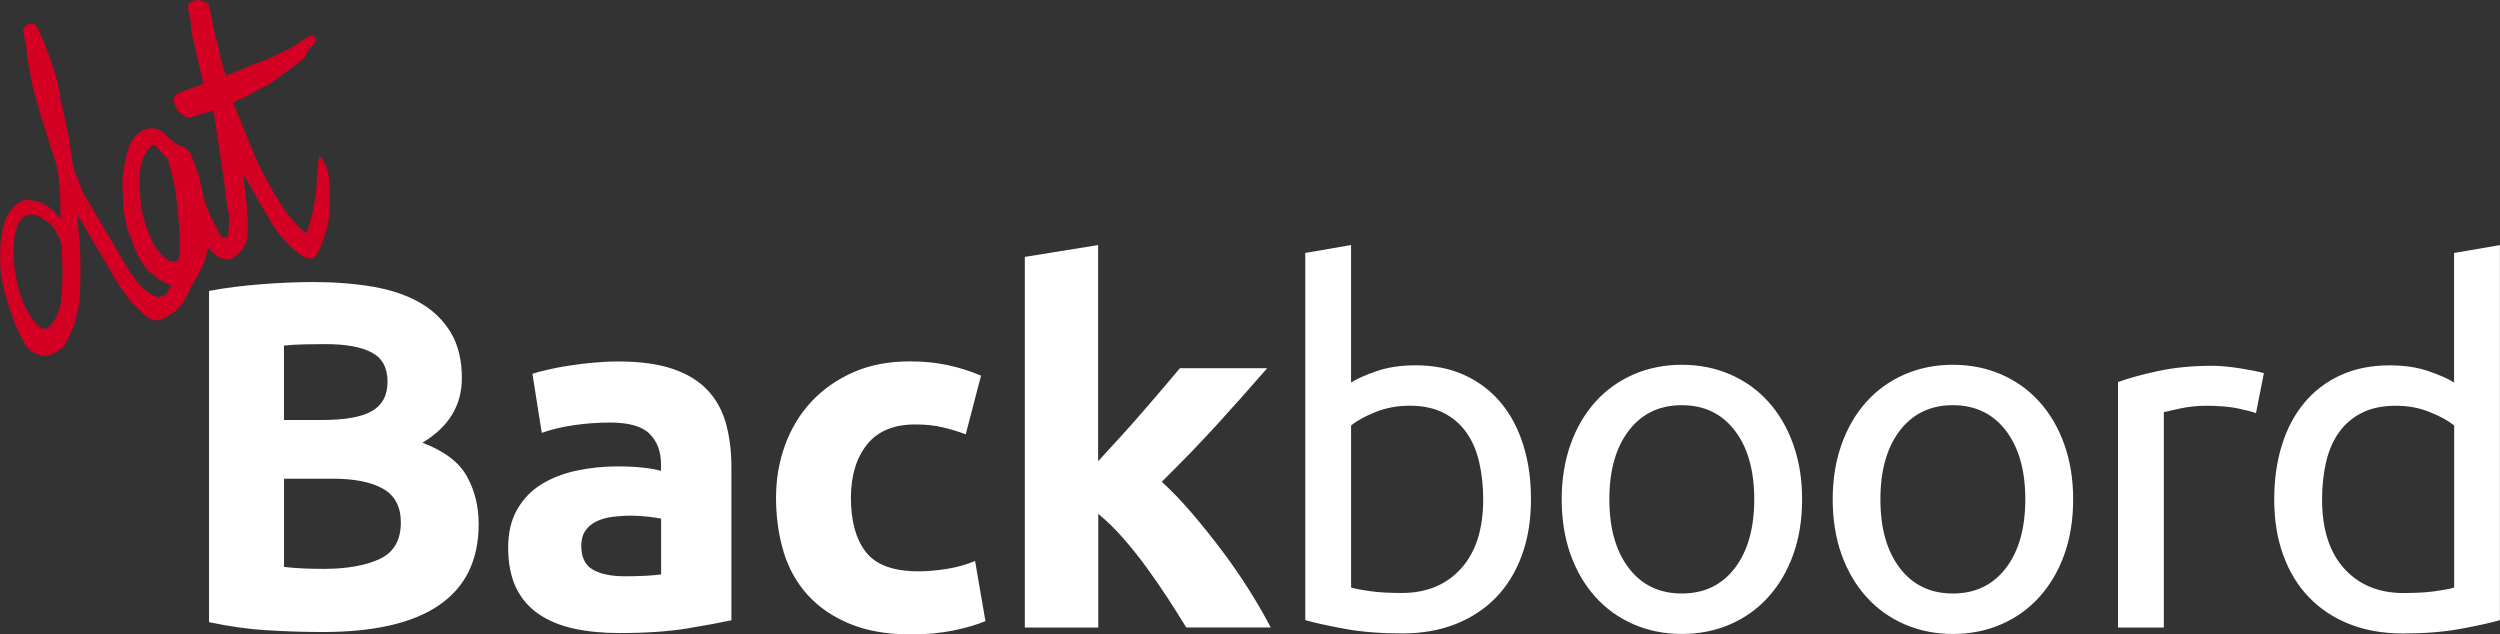
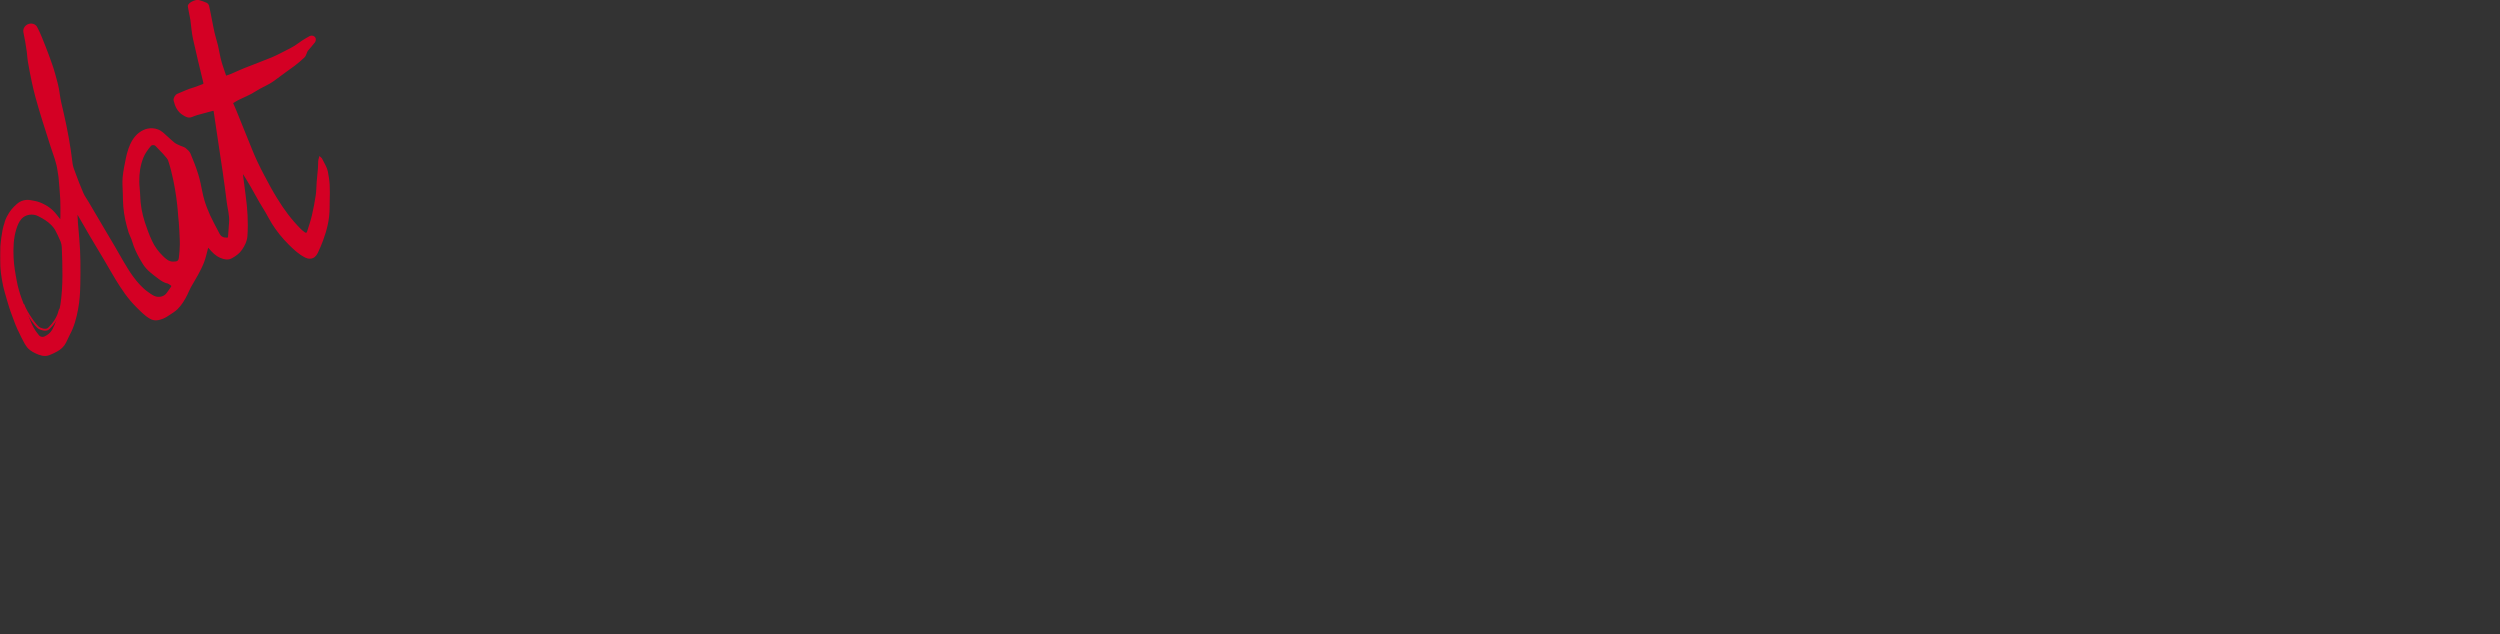
<svg xmlns="http://www.w3.org/2000/svg" id="Ebene_2" viewBox="0 0 529.7 134.43">
  <rect x="0" y="0" width="529.7" height="134.43" fill="#333333" stroke="none" />
  <g id="Ebene_1-2">
-     <path d="m93.12,128.16c5.54-3.83,8.3-9.54,8.3-17.13,0-3.76-.83-7.14-2.51-10.13-1.67-2.99-4.8-5.36-9.4-7.1,5.57-3.34,8.35-7.9,8.35-13.68,0-3.83-.78-7.05-2.35-9.66-1.57-2.61-3.74-4.72-6.53-6.32-2.79-1.6-6.11-2.73-9.97-3.39-3.86-.66-8.09-.99-12.69-.99-3.41,0-7.1.16-11.07.47-3.97.31-7.62.78-10.96,1.41v70.18c4.25.91,8.34,1.48,12.27,1.72,3.93.24,7.89.37,11.85.37,10.93,0,19.16-1.91,24.7-5.74h0Zm-22.71-26.74c4.66,0,8.25.71,10.76,2.14,2.51,1.43,3.76,3.81,3.76,7.15,0,3.76-1.5,6.34-4.49,7.73-2.99,1.39-6.93,2.09-11.8,2.09-1.67,0-3.2-.03-4.6-.1-1.39-.07-2.68-.17-3.86-.31v-18.69h10.23Zm-10.23-28.2c1.25-.14,2.68-.22,4.28-.26,1.6-.03,3.1-.05,4.49-.05,4.32,0,7.59.59,9.82,1.78,2.23,1.18,3.34,3.24,3.34,6.16s-1.08,4.93-3.24,6.21c-2.16,1.29-5.74,1.93-10.76,1.93h-7.94v-15.77h0Zm65.43,47.47c-1.64-.94-2.45-2.63-2.45-5.07,0-1.25.28-2.3.84-3.13.56-.83,1.32-1.5,2.3-1.98.97-.49,2.11-.82,3.39-.99,1.29-.17,2.66-.26,4.12-.26,1.05,0,2.19.07,3.45.21,1.25.14,2.19.28,2.82.42v11.8c-.83.14-1.95.24-3.34.31-1.39.07-2.85.1-4.39.1-2.85,0-5.1-.47-6.74-1.41h0Zm.1-43.86c-1.78.17-3.46.38-5.07.63-1.6.24-3.08.52-4.44.84-1.36.31-2.49.61-3.39.89l1.98,12.53c1.88-.69,4.11-1.24,6.68-1.62,2.57-.38,5.19-.57,7.83-.57,3.97,0,6.75.8,8.35,2.4,1.6,1.6,2.4,3.73,2.4,6.37v1.46c-.98-.28-2.24-.5-3.81-.68-1.57-.17-3.36-.26-5.38-.26-2.99,0-5.88.3-8.67.89-2.78.59-5.26,1.55-7.42,2.87-2.16,1.32-3.88,3.1-5.17,5.33-1.29,2.23-1.93,4.94-1.93,8.15s.56,6.16,1.67,8.46c1.11,2.3,2.71,4.16,4.8,5.59,2.09,1.43,4.58,2.45,7.47,3.08,2.89.63,6.11.94,9.66.94,5.64,0,10.44-.33,14.41-.99,3.97-.66,7.06-1.24,9.29-1.72v-32.38c0-3.41-.38-6.51-1.15-9.29-.77-2.78-2.07-5.15-3.92-7.1-1.84-1.95-4.3-3.45-7.36-4.49-3.06-1.04-6.89-1.57-11.49-1.57-1.81,0-3.6.09-5.38.26h0Zm40.31,40.1c1.08,3.52,2.78,6.56,5.12,9.14,2.33,2.58,5.31,4.61,8.93,6.11,3.62,1.5,7.94,2.24,12.95,2.24,3.27,0,6.27-.28,8.98-.83,2.71-.56,4.98-1.22,6.79-1.99l-2.19-12.74c-1.81.77-3.79,1.32-5.95,1.67-2.16.35-4.18.52-6.06.52-5.29,0-9-1.36-11.12-4.07-2.12-2.72-3.18-6.54-3.18-11.49,0-4.66,1.13-8.42,3.39-11.28,2.26-2.85,5.69-4.28,10.29-4.28,2.16,0,4.11.21,5.85.63,1.74.42,3.34.91,4.8,1.46l3.24-12.43c-2.3-.97-4.67-1.72-7.1-2.24-2.44-.52-5.12-.78-8.04-.78-4.46,0-8.42.77-11.9,2.3-3.48,1.53-6.44,3.6-8.88,6.21-2.44,2.61-4.3,5.68-5.59,9.19-1.29,3.52-1.93,7.26-1.93,11.23s.54,7.92,1.62,11.44h0Zm66.68-65.01l-15.56,2.51v78.53h15.56v-24.08c1.74,1.4,3.49,3.11,5.26,5.13,1.77,2.02,3.46,4.13,5.05,6.33,1.6,2.2,3.11,4.4,4.54,6.59,1.42,2.2,2.69,4.21,3.8,6.02h17.89c-1.18-2.3-2.65-4.85-4.39-7.64-1.74-2.79-3.65-5.58-5.74-8.37-2.09-2.79-4.25-5.49-6.48-8.11-2.23-2.61-4.39-4.86-6.48-6.75,4.18-4.1,8.02-8.08,11.54-11.93,3.51-3.85,7.12-7.9,10.81-12.14h-18.5c-.97,1.18-2.14,2.56-3.5,4.15-1.36,1.59-2.8,3.27-4.33,5.03-1.53,1.77-3.11,3.55-4.75,5.35-1.64,1.8-3.22,3.53-4.75,5.19v-45.83h0Zm53.57,0l-9.71,1.67v77.8c2.23.63,5.08,1.25,8.56,1.88,3.48.63,7.48.94,12.01.94,4.18,0,7.94-.66,11.28-1.98,3.34-1.32,6.2-3.2,8.56-5.64,2.37-2.44,4.19-5.41,5.48-8.93,1.29-3.52,1.93-7.47,1.93-11.85s-.54-8.01-1.62-11.49c-1.08-3.48-2.66-6.47-4.75-8.98-2.09-2.51-4.65-4.45-7.68-5.85-3.03-1.39-6.49-2.09-10.39-2.09-3.13,0-5.9.42-8.3,1.25-2.4.83-4.19,1.64-5.38,2.4v-29.14h0Zm0,38.22c1.18-.97,2.89-1.91,5.12-2.82,2.23-.9,4.66-1.36,7.31-1.36,2.78,0,5.17.51,7.15,1.51,1.98,1.01,3.6,2.4,4.86,4.18,1.25,1.78,2.16,3.88,2.71,6.32.56,2.44.84,5.05.84,7.83,0,6.34-1.57,11.23-4.7,14.67-3.13,3.45-7.31,5.17-12.53,5.17-2.65,0-4.86-.12-6.63-.37-1.78-.24-3.15-.5-4.13-.78v-34.36h0Zm93.68,4.02c-1.25-3.52-3.01-6.53-5.27-9.03-2.26-2.51-4.96-4.44-8.09-5.8-3.13-1.36-6.54-2.04-10.23-2.04s-7.1.68-10.23,2.04c-3.13,1.36-5.83,3.29-8.09,5.8-2.26,2.51-4.02,5.52-5.27,9.03-1.25,3.52-1.88,7.4-1.88,11.64s.63,8.22,1.88,11.7c1.25,3.48,3.01,6.48,5.27,8.98,2.26,2.51,4.96,4.44,8.09,5.8,3.13,1.36,6.54,2.04,10.23,2.04s7.1-.68,10.23-2.04c3.13-1.36,5.83-3.29,8.09-5.8,2.26-2.51,4.02-5.5,5.27-8.98,1.25-3.48,1.88-7.38,1.88-11.7s-.63-8.13-1.88-11.64h0Zm-12.38,26.21c-2.75,3.59-6.49,5.38-11.23,5.38s-8.48-1.79-11.23-5.38c-2.75-3.59-4.12-8.44-4.12-14.57s1.37-10.98,4.12-14.57c2.75-3.58,6.49-5.38,11.23-5.38s8.48,1.79,11.23,5.38c2.75,3.59,4.12,8.44,4.12,14.57s-1.38,10.98-4.12,14.57h0Zm69.81-26.21c-1.25-3.52-3.01-6.53-5.27-9.03-2.26-2.51-4.96-4.44-8.09-5.8-3.13-1.36-6.54-2.04-10.23-2.04s-7.1.68-10.24,2.04c-3.13,1.36-5.83,3.29-8.09,5.8-2.26,2.51-4.02,5.52-5.27,9.03-1.25,3.52-1.88,7.4-1.88,11.64s.63,8.22,1.88,11.7c1.25,3.48,3.01,6.48,5.27,8.98,2.26,2.51,4.96,4.44,8.09,5.8,3.13,1.36,6.54,2.04,10.24,2.04s7.1-.68,10.23-2.04c3.13-1.36,5.83-3.29,8.09-5.8,2.26-2.51,4.02-5.5,5.27-8.98,1.25-3.48,1.88-7.38,1.88-11.7s-.63-8.13-1.88-11.64h0Zm-12.38,26.21c-2.75,3.59-6.49,5.38-11.23,5.38s-8.48-1.79-11.23-5.38c-2.75-3.59-4.12-8.44-4.12-14.57s1.37-10.98,4.12-14.57c2.75-3.58,6.49-5.38,11.23-5.38s8.47,1.79,11.23,5.38c2.75,3.59,4.12,8.44,4.12,14.57s-1.37,10.98-4.12,14.57h0Zm32.32-41.77c-3.41.73-6.27,1.52-8.56,2.35v52.01h9.71v-45.64c.56-.14,1.72-.4,3.5-.78,1.78-.38,3.57-.57,5.38-.57,2.78,0,5.07.19,6.84.57,1.78.38,3.04.71,3.81.99l1.67-8.46c-.42-.14-1.06-.3-1.93-.47-.87-.17-1.83-.35-2.87-.52-1.04-.17-2.11-.31-3.18-.42-1.08-.1-2.04-.16-2.87-.16-4.25,0-8.08.37-11.49,1.1h0Zm62.66,45.9c-.98.28-2.35.54-4.12.78-1.77.25-3.99.37-6.63.37-5.22,0-9.4-1.72-12.53-5.17-3.13-3.45-4.7-8.34-4.7-14.67,0-2.78.28-5.39.83-7.83.56-2.44,1.46-4.54,2.72-6.32,1.25-1.78,2.87-3.17,4.86-4.18,1.98-1.01,4.37-1.51,7.15-1.51s5.08.45,7.31,1.36c2.23.9,3.93,1.85,5.12,2.82v34.36h0Zm0-43.44c-1.18-.77-2.98-1.57-5.38-2.4-2.4-.84-5.17-1.25-8.3-1.25-3.9,0-7.36.7-10.39,2.09-3.03,1.39-5.59,3.34-7.68,5.85-2.09,2.51-3.67,5.5-4.75,8.98-1.08,3.48-1.62,7.31-1.62,11.49,0,4.39.64,8.34,1.93,11.85,1.29,3.52,3.11,6.49,5.48,8.93,2.37,2.44,5.22,4.32,8.56,5.64,3.34,1.32,7.1,1.98,11.28,1.98,4.53,0,8.53-.31,12.01-.94,3.48-.63,6.33-1.25,8.56-1.88V51.93l-9.71,1.67v27.47h0Z" fill="#fff" />
    <path d="m7.98,71.05c.4.48.96.67,1.53.42.73-.33,1.34-.83,1.74-1.54.72-1.29,1.11-2.7,1.48-4.12.11-.43.21-.87.28-1.31.59-4.03.44-8.08.28-12.13-.02-.43-.11-.87-.27-1.27-.34-.83-.73-1.64-1.15-2.43-.21-.4-.52-.76-.83-1.09-.82-.85-1.82-1.44-2.87-1.97-1.23-.62-2.87-.39-3.77.64-.56.64-.88,1.42-1.13,2.23-.62,2-.68,4.07-.59,6.12.07,1.71.38,3.41.7,5.1.23,1.21.58,2.4.99,3.56.25.7.52,1.39.79,2.08.33.81.66,1.61.98,2.42.46,1.18,1.03,2.3,1.85,3.27h0Zm27.88-37.03c-.29-.79-1.85-2.24-2.73-3.19-.39-.42-1.06-.32-1.3-.04-.65.77-1.25,1.58-1.64,2.54-.67,1.67-.9,3.41-.88,5.18.01.97.17,1.95.19,2.92.05,1.96.4,3.86,1,5.72.43,1.34.92,2.66,1.52,3.95.59,1.28,1.41,2.37,2.4,3.33.62.6,1.28,1.2,2.23,1.2.87,0,1.33-.14,1.44-.96.14-1.01.18-1.89.21-2.91.02-.72-.17-4.82-.35-6.01,0,0-.32-6.23-2.11-11.73h0Zm3.35-2.49c.38.31.79.67.97,1.1.61,1.44,1.18,2.89,1.64,4.38.37,1.19.61,2.42.85,3.64.46,2.36,1.35,4.54,2.46,6.65.4.76.8,1.51,1.19,2.27.38.75,1,1.01,1.8.98.28-.01.38-.18.4-.42.08-1.01.15-2.02.22-3.04.11-1.44-.31-2.82-.49-4.22-.26-2.08-.53-4.16-.83-6.23-.32-2.25-.67-4.49-1.01-6.74-.31-2.09-.64-4.18-.93-6.27-.05-.36-.22-.39-.49-.32-1.08.29-2.17.57-3.25.88-.4.11-.79.28-1.18.43-.65.25-1.18-.08-1.68-.39-1.1-.66-1.6-1.73-1.89-2.93-.1-.42.27-1.08.68-1.25,1.12-.44,2.2-.99,3.35-1.31.68-.19,1.29-.49,1.95-.71.29-.1.38-.25.3-.58-.75-3.1-1.51-6.19-2.19-9.3-.28-1.29-.36-2.62-.54-3.93-.08-.56-.22-1.11-.32-1.67-.08-.39-.16-.79-.22-1.19-.01-.09.01-.19.06-.27.29-.51,1.5-1.04,2.08-.88.52.15,1.04.33,1.54.55.18.08.37.31.42.5.21.87.37,1.75.54,2.62.21,1.06.41,2.13.65,3.19.2.87.49,1.72.7,2.59.21.89.35,1.81.56,2.7.14.62.33,1.23.53,1.84.22.68.46,1.36.71,2.08.42-.15.86-.28,1.29-.46.92-.39,1.82-.83,2.75-1.2,1.93-.77,3.88-1.48,5.8-2.27,1.04-.43,2.04-.98,3.06-1.49.6-.3,1.2-.61,1.78-.96.56-.34,1.07-.76,1.62-1.12.53-.34,1.08-.67,1.64-.97.33-.17.81-.02.95.32.08.2.02.55-.11.73-.48.63-1.02,1.2-1.52,1.81-.12.15-.16.36-.24.53-.13.28-.21.61-.42.81-.65.61-1.33,1.2-2.04,1.74-1.41,1.06-2.88,2.05-4.28,3.13-1.24.95-2.73,1.45-4.01,2.3-1.18.78-2.49,1.25-3.74,1.89-.38.2-.74.44-1.17.7.23.53.5,1.12.74,1.71.86,2.12,1.71,4.26,2.58,6.38.64,1.56,1.24,3.13,1.97,4.65.85,1.79,1.8,3.52,2.74,5.27.43.8.91,1.57,1.38,2.35,1.42,2.35,3.06,4.54,5,6.49.26.27.56.51.86.73.41.29.7.21.85-.26.36-1.11.73-2.22,1-3.35.34-1.46.62-2.93.84-4.41.14-.91.11-1.85.19-2.77.08-.98.2-1.95.27-2.93.04-.51.03-1.03.06-1.54.01-.2.09-.39.16-.66.12.11.22.16.26.24.28.52.53,1.04.81,1.56.41.76.5,1.6.63,2.42.35,2.13.14,4.27.15,6.41,0,2.38-.56,4.62-1.37,6.82-.33.9-.72,1.77-1.12,2.64-.13.28-.33.54-.55.74-.49.44-1.21.44-1.81.15-1.37-.68-2.45-1.71-3.51-2.77-1.34-1.33-2.52-2.8-3.52-4.4-.47-.76-.87-1.56-1.32-2.33-.44-.75-.91-1.47-1.34-2.22-.63-1.09-1.22-2.2-1.85-3.29-.5-.87-1.03-1.72-1.56-2.57-.04-.06-.23-.12-.24-.1-.08.09-.17.22-.16.33.18,1.47.37,2.94.57,4.41.39,2.82.56,5.66.37,8.51-.07,1.04-.51,1.95-1.12,2.83-.54.79-1.26,1.27-2.05,1.72-.79.44-1.53.24-2.3-.08-.96-.4-1.64-1.11-2.29-1.88-.15-.18-.35-.32-.55-.5-.01.19,0,.38-.05.55-.25.95-.46,1.92-.8,2.84-.35.92-.81,1.8-1.27,2.66-.48.89-1.03,1.74-1.52,2.63-.28.51-.49,1.07-.75,1.59-.55,1.11-1.19,2.18-2.08,3.05-.52.5-1.17.87-1.78,1.28-.37.25-.75.5-1.17.66-.87.34-1.75.55-2.65.02-1.14-.67-2.03-1.63-2.95-2.55-1.69-1.69-3-3.66-4.24-5.69-.86-1.41-1.66-2.86-2.51-4.28-.92-1.56-1.87-3.11-2.79-4.67-.91-1.54-1.79-3.1-2.69-4.65-.08-.13-.23-.22-.35-.33-.04.03-.07.05-.11.08.04.67.06,1.34.11,2.01.08,1.08.19,2.16.28,3.24.29,3.23.28,6.46.22,9.7-.03,1.78-.14,3.55-.47,5.3-.35,1.84-.82,3.65-1.73,5.32-.3.55-.52,1.13-.81,1.69-.41.8-1.05,1.38-1.83,1.79-.53.28-1.06.56-1.62.76-.95.35-1.85.03-2.71-.37-.76-.35-1.47-.78-1.93-1.5-.25-.38-.51-.77-.69-1.19-.02-.05-.48-.87-.78-1.57-.52-.98-1.04-2.31-1.8-4.45-.47-1.33-.87-2.83-1.27-4.18-.41-1.38-.85-3.91-.9-5.35-.06-1.64,0-4.24,0-4.24,0,0,.25-3.27.82-4.79.16-.69.37-1.11.53-1.43.58-1.11,1.13-1.8,2.1-2.65.77-.68,1.74-.93,2.77-.74.65.12,1.32.22,1.93.47.72.3,1.44.66,2.05,1.14.79.61,1.26,1.2,2.02,2.21.1.18.27.32.45.54.02-.43.05-.79.05-1.16,0-1.19.03-2.38-.03-3.57-.08-1.58-.23-3.17-.37-4.75-.04-.4-.14-.8-.19-1.2-.22-1.85-.93-3.56-1.5-5.3-.6-1.83-1.18-3.67-1.75-5.51-.5-1.63-1-3.27-1.45-4.92-.31-1.12-.57-2.26-.81-3.39-.3-1.41-.57-2.83-.81-4.26-.11-.62-.12-1.26-.2-1.89-.1-.77-.22-1.54-.36-2.31-.11-.65-.28-1.3-.38-1.96-.09-.61.27-1.18.85-1.44.02,0,.04-.02.06-.02.61-.23,1.32-.05,1.64.53.38.69.69,1.41.99,2.14.53,1.29,1.04,2.58,1.52,3.89.45,1.25.92,2.49,1.27,3.77.39,1.41.8,2.81.98,4.27.18,1.42.55,2.81.87,4.21.8,3.49,1.44,7,1.85,10.55.08.69.36,1.36.6,2.01.54,1.45,1.08,2.89,1.7,4.3.29.68.75,1.29,1.13,1.93.97,1.65,1.94,3.3,2.91,4.95.85,1.44,1.71,2.87,2.55,4.31.65,1.11,1.27,2.24,1.93,3.35.65,1.08,1.29,2.18,2.04,3.19.93,1.26,1.96,2.46,3.25,3.36.67.47,1.36,1.02,2.24,1.04.86.02,1.57-.31,2.06-1.05.25-.38.51-.75.78-1.11.21-.28.17-.49-.12-.66-.23-.14-.45-.35-.69-.4-.69-.14-1.25-.51-1.8-.92-1.22-.92-2.5-1.8-3.33-3.14-.73-1.18-1.4-2.39-1.89-3.69-.19-.52-.33-1.06-.53-1.58-.17-.45-.42-.87-.56-1.33-.27-.9-.53-1.81-.72-2.73-.18-.89-.32-1.8-.4-2.71-.08-.92-.08-1.84-.1-2.76-.03-1.14-.14-2.29-.04-3.41.12-1.34.41-2.67.67-4,.14-.69.32-1.37.55-2.04.44-1.26,1.09-2.45,2.13-3.26,1.09-.85,2.43-1.2,3.82-.71.39.14.76.37,1.08.64.81.69,1.56,1.46,2.39,2.13.39.32.89.49,1.35.71.34.16.75.23,1.03.46h0Z" fill="#d40024" />
    <path d="m7.98,71.05c.4.48.96.67,1.53.42.73-.33,1.34-.83,1.74-1.54.72-1.29,1.11-2.7,1.48-4.12.11-.43.21-.87.28-1.31.59-4.03.44-8.08.28-12.13-.02-.43-.11-.87-.27-1.27-.34-.83-.73-1.64-1.15-2.43-.21-.4-.52-.76-.83-1.09-.82-.85-1.82-1.44-2.87-1.97-1.23-.62-2.87-.39-3.77.64-.56.64-.88,1.42-1.13,2.23-.62,2-.68,4.07-.59,6.12.07,1.71.38,3.41.7,5.1.23,1.21.58,2.4.99,3.56.25.7.52,1.39.79,2.08.33.81.66,1.61.98,2.42.46,1.18,1.03,2.3,1.85,3.27h0Zm27.88-37.03c-.29-.79-1.85-2.24-2.73-3.19-.39-.42-1.06-.32-1.3-.04-.65.77-1.25,1.58-1.64,2.54-.67,1.67-.9,3.41-.88,5.18.01.97.17,1.95.19,2.92.05,1.96.4,3.86,1,5.72.43,1.34.92,2.66,1.52,3.95.59,1.28,1.41,2.37,2.4,3.33.62.6,1.28,1.2,2.23,1.2.87,0,1.33-.14,1.44-.96.14-1.01.18-1.89.21-2.91.02-.72-.17-4.82-.35-6.01,0,0-.32-6.23-2.11-11.73h0Zm3.35-2.49c.38.31.79.67.97,1.1.61,1.44,1.18,2.89,1.64,4.38.37,1.19.61,2.42.85,3.64.46,2.36,1.35,4.54,2.46,6.65.4.76.8,1.51,1.19,2.27.38.75,1,1.01,1.8.98.28-.01.38-.18.4-.42.08-1.01.15-2.02.22-3.04.11-1.44-.31-2.82-.49-4.22-.26-2.08-.53-4.16-.83-6.23-.32-2.25-.67-4.49-1.01-6.74-.31-2.09-.64-4.18-.93-6.27-.05-.36-.22-.39-.49-.32-1.08.29-2.17.57-3.25.88-.4.11-.79.28-1.18.43-.65.25-1.18-.08-1.68-.39-1.1-.66-1.6-1.73-1.89-2.93-.1-.42.27-1.08.68-1.25,1.12-.44,2.2-.99,3.35-1.31.68-.19,1.29-.49,1.95-.71.29-.1.38-.25.3-.58-.75-3.1-1.51-6.19-2.19-9.3-.28-1.29-.36-2.62-.54-3.93-.08-.56-.22-1.11-.32-1.67-.08-.39-.16-.79-.22-1.19-.01-.09.01-.19.06-.27.29-.51,1.5-1.04,2.08-.88.52.15,1.04.33,1.54.55.18.08.37.31.42.5.21.87.37,1.75.54,2.62.21,1.06.41,2.13.65,3.19.2.87.49,1.72.7,2.59.21.89.35,1.81.56,2.7.14.62.33,1.23.53,1.84.22.68.46,1.36.71,2.08.42-.15.86-.28,1.29-.46.92-.39,1.82-.83,2.75-1.2,1.93-.77,3.88-1.48,5.8-2.27,1.04-.43,2.04-.98,3.06-1.49.6-.3,1.2-.61,1.78-.96.56-.34,1.07-.76,1.62-1.12.53-.34,1.08-.67,1.64-.97.33-.17.81-.02.95.32.08.2.02.55-.11.73-.48.63-1.02,1.2-1.52,1.81-.12.15-.16.36-.24.53-.13.28-.21.61-.42.81-.65.61-1.33,1.2-2.04,1.74-1.41,1.06-2.88,2.05-4.28,3.13-1.24.95-2.73,1.45-4.01,2.3-1.18.78-2.49,1.25-3.74,1.89-.38.2-.74.44-1.17.7.23.53.5,1.12.74,1.71.86,2.12,1.71,4.26,2.58,6.38.64,1.56,1.24,3.13,1.97,4.65.85,1.79,1.8,3.52,2.74,5.27.43.8.91,1.57,1.38,2.35,1.42,2.35,3.06,4.54,5,6.49.26.27.56.51.86.73.41.29.7.21.85-.26.36-1.11.73-2.22,1-3.35.34-1.46.62-2.93.84-4.41.14-.91.11-1.85.19-2.77.08-.98.2-1.95.27-2.93.04-.51.03-1.03.06-1.54.01-.2.09-.39.16-.66.12.11.22.16.26.24.28.52.53,1.04.81,1.56.41.76.5,1.6.63,2.42.35,2.13.14,4.27.15,6.41,0,2.38-.56,4.62-1.37,6.82-.33.9-.72,1.77-1.12,2.64-.13.28-.33.54-.55.74-.49.44-1.21.44-1.81.15-1.37-.68-2.45-1.71-3.51-2.77-1.34-1.33-2.52-2.8-3.52-4.4-.47-.76-.87-1.56-1.32-2.33-.44-.75-.91-1.47-1.34-2.22-.63-1.09-1.22-2.2-1.85-3.29-.5-.87-1.03-1.72-1.56-2.57-.04-.06-.23-.12-.24-.1-.08.09-.17.22-.16.33.18,1.47.37,2.94.57,4.41.39,2.82.56,5.66.37,8.51-.07,1.04-.51,1.95-1.12,2.83-.54.79-1.26,1.27-2.05,1.72-.79.44-1.53.24-2.3-.08-.96-.4-1.64-1.11-2.29-1.88-.15-.18-.35-.32-.55-.5-.01.19,0,.38-.05.55-.25.95-.46,1.92-.8,2.84-.35.92-.81,1.8-1.27,2.66-.48.89-1.03,1.74-1.52,2.63-.28.51-.49,1.07-.75,1.59-.55,1.11-1.19,2.18-2.08,3.05-.52.5-1.17.87-1.78,1.28-.37.25-.75.5-1.17.66-.87.34-1.75.55-2.65.02-1.14-.67-2.03-1.63-2.95-2.55-1.69-1.69-3-3.66-4.24-5.69-.86-1.41-1.66-2.86-2.51-4.28-.92-1.56-1.87-3.11-2.79-4.67-.91-1.54-1.79-3.1-2.69-4.65-.08-.13-.23-.22-.35-.33-.04.03-.07.05-.11.08.04.67.06,1.34.11,2.01.08,1.08.19,2.16.28,3.24.29,3.23.28,6.46.22,9.7-.03,1.78-.14,3.55-.47,5.3-.35,1.84-.82,3.65-1.73,5.32-.3.55-.52,1.13-.81,1.69-.41.8-1.05,1.38-1.83,1.79-.53.28-1.06.56-1.62.76-.95.35-1.85.03-2.71-.37-.76-.35-1.47-.78-1.93-1.5-.25-.38-.51-.77-.69-1.19-.02-.05-.48-.87-.78-1.57-.52-.98-1.04-2.31-1.8-4.45-.47-1.33-.87-2.83-1.27-4.18-.41-1.38-.85-3.91-.9-5.35-.06-1.64,0-4.24,0-4.24,0,0,.25-3.27.82-4.79.16-.69.37-1.11.53-1.43.58-1.11,1.13-1.8,2.1-2.65.77-.68,1.74-.93,2.77-.74.65.12,1.32.22,1.93.47.72.3,1.44.66,2.05,1.14.79.61,1.26,1.2,2.02,2.21.1.18.27.32.45.54.02-.43.05-.79.05-1.16,0-1.19.03-2.38-.03-3.57-.08-1.58-.23-3.17-.37-4.75-.04-.4-.14-.8-.19-1.2-.22-1.85-.93-3.56-1.5-5.3-.6-1.83-1.18-3.67-1.75-5.51-.5-1.63-1-3.27-1.45-4.92-.31-1.12-.57-2.26-.81-3.39-.3-1.41-.57-2.83-.81-4.26-.11-.62-.12-1.26-.2-1.89-.1-.77-.22-1.54-.36-2.31-.11-.65-.28-1.3-.38-1.96-.09-.61.27-1.18.85-1.44.02,0,.04-.02.06-.02.61-.23,1.32-.05,1.64.53.38.69.69,1.41.99,2.14.53,1.29,1.04,2.58,1.52,3.89.45,1.25.92,2.49,1.27,3.77.39,1.41.8,2.81.98,4.27.18,1.42.55,2.81.87,4.21.8,3.49,1.44,7,1.85,10.55.08.69.36,1.36.6,2.01.54,1.45,1.08,2.89,1.7,4.3.29.68.75,1.29,1.13,1.93.97,1.65,1.94,3.3,2.91,4.95.85,1.44,1.71,2.87,2.55,4.31.65,1.11,1.27,2.24,1.93,3.35.65,1.08,1.29,2.18,2.04,3.19.93,1.26,1.96,2.46,3.25,3.36.67.47,1.36,1.02,2.24,1.04.86.02,1.57-.31,2.06-1.05.25-.38.51-.75.78-1.11.21-.28.17-.49-.12-.66-.23-.14-.45-.35-.69-.4-.69-.14-1.25-.51-1.8-.92-1.22-.92-2.5-1.8-3.33-3.14-.73-1.18-1.4-2.39-1.89-3.69-.19-.52-.33-1.06-.53-1.58-.17-.45-.42-.87-.56-1.33-.27-.9-.53-1.81-.72-2.73-.18-.89-.32-1.8-.4-2.71-.08-.92-.08-1.84-.1-2.76-.03-1.14-.14-2.29-.04-3.41.12-1.34.41-2.67.67-4,.14-.69.32-1.37.55-2.04.44-1.26,1.09-2.45,2.13-3.26,1.09-.85,2.43-1.2,3.82-.71.39.14.76.37,1.08.64.81.69,1.56,1.46,2.39,2.13.39.32.89.49,1.35.71.34.16.75.23,1.03.46h0Z" fill="none" stroke="#d40024" stroke-miterlimit="10" stroke-width=".4" />
-     <path d="m10.31,69.62c.85-.82,1.95-2.16,2.35-3.92.88-1.19.17,5.24.17,5.24l-5.67,1.91s-2.72-9.71-2.15-8.15c.57,1.56,2.66,4.51,3.29,4.82.19.1,1.4.67,2.02.09h0Z" fill="#d40024" />
    <path d="m10.31,69.62c.85-.82,1.95-2.16,2.35-3.92.88-1.19.17,5.24.17,5.24l-5.67,1.91s-2.72-9.71-2.15-8.15c.57,1.56,2.66,4.51,3.29,4.82.19.1,1.4.67,2.02.09h0Z" fill="none" stroke="#d40024" stroke-width=".4" />
  </g>
</svg>